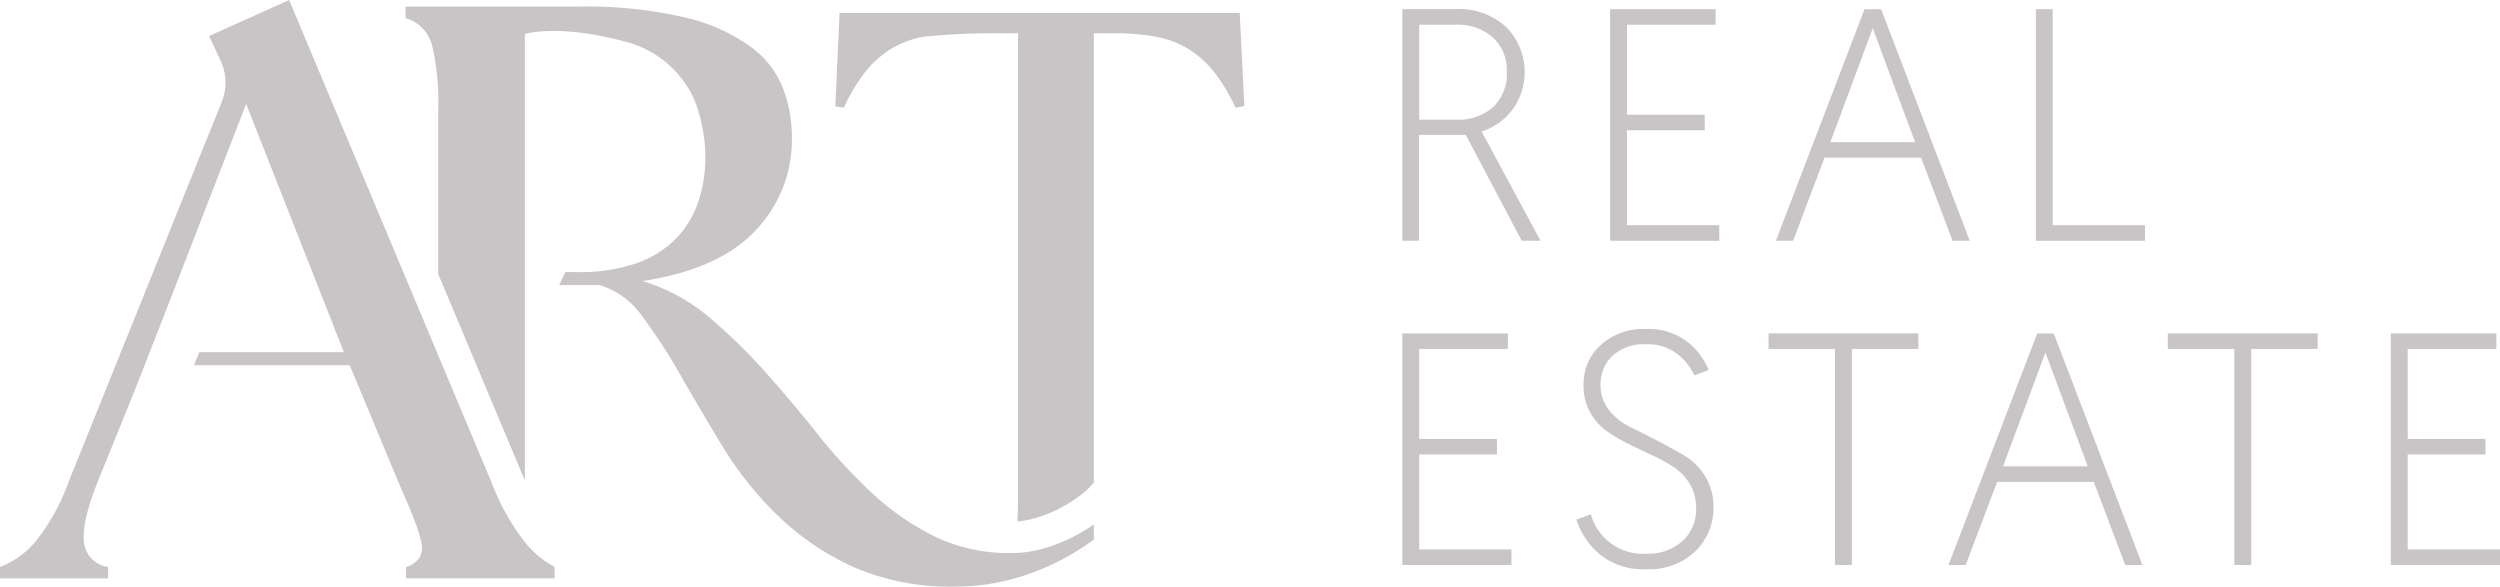
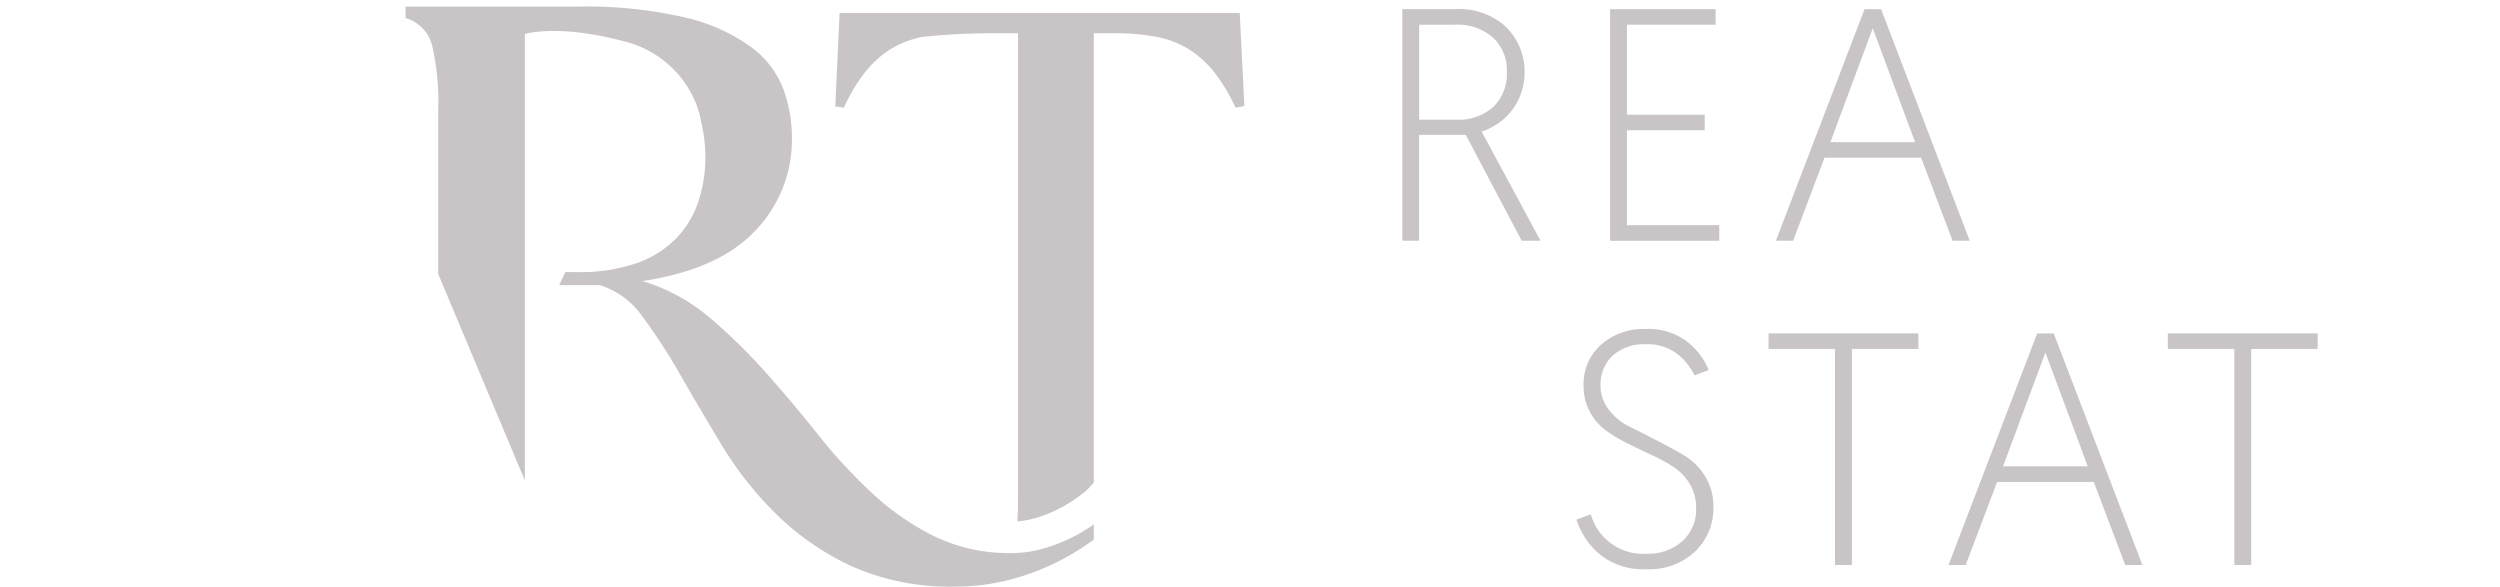
<svg xmlns="http://www.w3.org/2000/svg" width="228.72" height="53.663" viewBox="0 0 228.72 53.663">
  <path data-name="Trazado 8337" d="m365.944 243.678-.813.144a16.111 16.111 0 0 0-1.942-3.243 9.4 9.4 0 0 0-2.336-2.106 8.7 8.7 0 0 0-2.98-1.133 20.237 20.237 0 0 0-3.822-.324h-1.88v41.106a6.6 6.6 0 0 1-1.2 1.141 13.152 13.152 0 0 1-1.995 1.256 11.743 11.743 0 0 1-2.233.874 7.992 7.992 0 0 1-1.568.283c.041-.677.062-1.433.062-2.27v-42.391h-2.007a63.982 63.982 0 0 0-6.67.324 8.75 8.75 0 0 0-2.984 1.133 9.378 9.378 0 0 0-2.332 2.106 16.113 16.113 0 0 0-1.942 3.243l-.784-.111.394-8.55h36.607z" transform="translate(-252.099 -233.974)" style="fill:#c9c5c6" />
  <path data-name="Trazado 8338" d="M295.709 281.114v1.386a22.411 22.411 0 0 1-7.672 3.67 19.62 19.62 0 0 1-5 .632 22.13 22.13 0 0 1-9.495-1.868 24.542 24.542 0 0 1-6.872-4.745 32.12 32.12 0 0 1-4.971-6.276q-2.057-3.4-3.813-6.465a51.768 51.768 0 0 0-3.473-5.345 7.436 7.436 0 0 0-3.887-2.878h-3.731l.562-1.195h1.075a15.871 15.871 0 0 0 5.455-.821 9.357 9.357 0 0 0 3.625-2.278 8.91 8.91 0 0 0 2.02-3.366 12.8 12.8 0 0 0 .636-4.072 13.67 13.67 0 0 0-.423-3.362v-.016a8.33 8.33 0 0 0-.891-2.483 9.519 9.519 0 0 0-6.2-4.729c-5.989-1.6-9-.657-9-.657v40.818c-.119-.271-.246-.558-.374-.862l-7.553-18V243.23a22.9 22.9 0 0 0-.558-5.94 3.522 3.522 0 0 0-2.43-2.5v-1.05h15.693a39.983 39.983 0 0 1 9.942 1.01 16.711 16.711 0 0 1 5.977 2.689 8.59 8.59 0 0 1 2.951 3.85 12.807 12.807 0 0 1 .784 4.409 12.007 12.007 0 0 1-3.362 8.559q-3.362 3.547-10.311 4.593a17.1 17.1 0 0 1 6.129 3.329 52.209 52.209 0 0 1 5.156 5.041q2.463 2.771 4.782 5.681a48.023 48.023 0 0 0 4.934 5.345 24.036 24.036 0 0 0 5.714 3.961 15.733 15.733 0 0 0 7.065 1.531 10.548 10.548 0 0 0 2.878-.41 15.273 15.273 0 0 0 2.763-1.084 16.389 16.389 0 0 0 1.88-1.129z" transform="translate(-195.636 -233.137)" style="fill:#c9c5c6" />
-   <path data-name="Trazado 8339" d="M297.231 255.443c-.094-.369-.2-.735-.324-1.1a10.138 10.138 0 0 0-.566-1.379 8.332 8.332 0 0 1 .89 2.479z" transform="translate(-233.129 -244.467)" style="fill:#c9c5c6" />
-   <path data-name="Trazado 8340" d="M193.094 284.135v1.047H179.5v-1.047a2.142 2.142 0 0 0 1.231-.858 1.984 1.984 0 0 0 .152-1.457 14.42 14.42 0 0 0-.71-2.2c-.349-.87-.8-1.929-1.346-3.177l-4.483-10.759H160.1l.484-1.2h13.226l-8.94-22.7-7.3 18.809-2.816 7.2-3.477 8.579q-1.5 3.811-1.236 5.566a2.554 2.554 0 0 0 2.2 2.2v1.047h-9.9v-1.047a7.842 7.842 0 0 0 3.251-2.315 18.978 18.978 0 0 0 3.029-5.455l13.979-34.681a4.764 4.764 0 0 0-.148-4.035l-.973-2.089 7.323-3.292 18.534 44.169a20.9 20.9 0 0 0 3.029 5.418 8.76 8.76 0 0 0 2.726 2.278z" style="fill:#c9c5c6" transform="translate(-142.35 -232.27)" />
  <path data-name="Trazado 8341" d="M454.884 255.5v-21.19h4.872a6.346 6.346 0 0 1 4.647 1.65 5.863 5.863 0 0 1 .6 7.491 5.764 5.764 0 0 1-2.861 2.057l5.386 9.987h-1.724l-5.115-9.683h-4.269v9.688h-1.54zm1.543-11.079h3.391a4.764 4.764 0 0 0 3.391-1.166 4.177 4.177 0 0 0 1.24-3.194 4.037 4.037 0 0 0-1.256-3.132 4.827 4.827 0 0 0-3.464-1.195h-3.3z" transform="translate(-326.59 -233.473)" style="fill:#c9c5c6" />
  <path data-name="Trazado 8342" d="M501.2 255.5v-21.19h9.655v1.424h-8.111v8.234h7.114v1.42h-7.114v8.686h8.444v1.426H501.2z" transform="translate(-353.896 -233.473)" style="fill:#c9c5c6" />
  <path data-name="Trazado 8343" d="M551.433 247.9H542.6l-2.873 7.6h-1.577l8.111-21.185h1.515l8.111 21.185h-1.572l-2.878-7.6zm-.546-1.424-3.875-10.414-3.875 10.414z" transform="translate(-375.679 -233.473)" style="fill:#c9c5c6" />
-   <path data-name="Trazado 8344" d="M596.09 255.5v-21.19h1.543v19.765h8.444v1.425h-9.987z" transform="translate(-409.835 -233.473)" style="fill:#c9c5c6" />
-   <path data-name="Trazado 8345" d="M454.89 327.765V306.58h9.655V308h-8.111v8.234h7.114v1.42h-7.114v8.686h8.444v1.424h-9.988z" transform="translate(-326.596 -276.077)" style="fill:#c9c5c6" />
  <path data-name="Trazado 8346" d="m493.67 323.042 1.33-.484a4.963 4.963 0 0 0 5.147 3.6 4.631 4.631 0 0 0 3.21-1.137 3.879 3.879 0 0 0 1.273-3.042 4.183 4.183 0 0 0-.575-2.2 4.768 4.768 0 0 0-1.47-1.543 15.45 15.45 0 0 0-2-1.1c-.735-.341-1.474-.7-2.208-1.059a13.4 13.4 0 0 1-2-1.195 5.03 5.03 0 0 1-2.044-4.162 4.8 4.8 0 0 1 1.56-3.649 5.83 5.83 0 0 1 4.162-1.47 5.737 5.737 0 0 1 3.785 1.182 6.2 6.2 0 0 1 1.938 2.574l-1.3.484a5.424 5.424 0 0 0-1.6-1.983 4.405 4.405 0 0 0-2.816-.862 4.249 4.249 0 0 0-3.087 1.059 3.594 3.594 0 0 0-1.088 2.693 3.554 3.554 0 0 0 .772 2.254 5.424 5.424 0 0 0 1.909 1.543q1.133.56 2.483 1.256c.9.464 1.724.92 2.483 1.363a5.64 5.64 0 0 1 1.909 1.892 5.209 5.209 0 0 1 .772 2.828 5.446 5.446 0 0 1-1.667 4.056 6.04 6.04 0 0 1-4.421 1.634 6.329 6.329 0 0 1-4.236-1.3 6.888 6.888 0 0 1-2.208-3.239z" transform="translate(-349.457 -275.499)" style="fill:#c9c5c6" />
  <path data-name="Trazado 8347" d="M542.593 327.759v-19.765h-6.083v-1.424h13.71v1.424h-6.083v19.765z" transform="translate(-374.712 -276.071)" style="fill:#c9c5c6" />
  <path data-name="Trazado 8348" d="M589.913 320.167h-8.838l-2.873 7.6h-1.572l8.111-21.185h1.515l8.111 21.185h-1.572l-2.877-7.6zm-.546-1.424-3.875-10.414-3.875 10.414z" transform="translate(-398.363 -276.077)" style="fill:#c9c5c6" />
  <path data-name="Trazado 8349" d="M631.593 327.759v-19.765h-6.083v-1.424h13.71v1.424h-6.083v19.765z" transform="translate(-427.179 -276.071)" style="fill:#c9c5c6" />
-   <path data-name="Trazado 8350" d="M675.21 327.765V306.58h9.655V308h-8.111v8.234h7.114v1.42h-7.114v8.686h8.446v1.424h-9.99z" transform="translate(-456.477 -276.077)" style="fill:#c9c5c6" />
</svg>